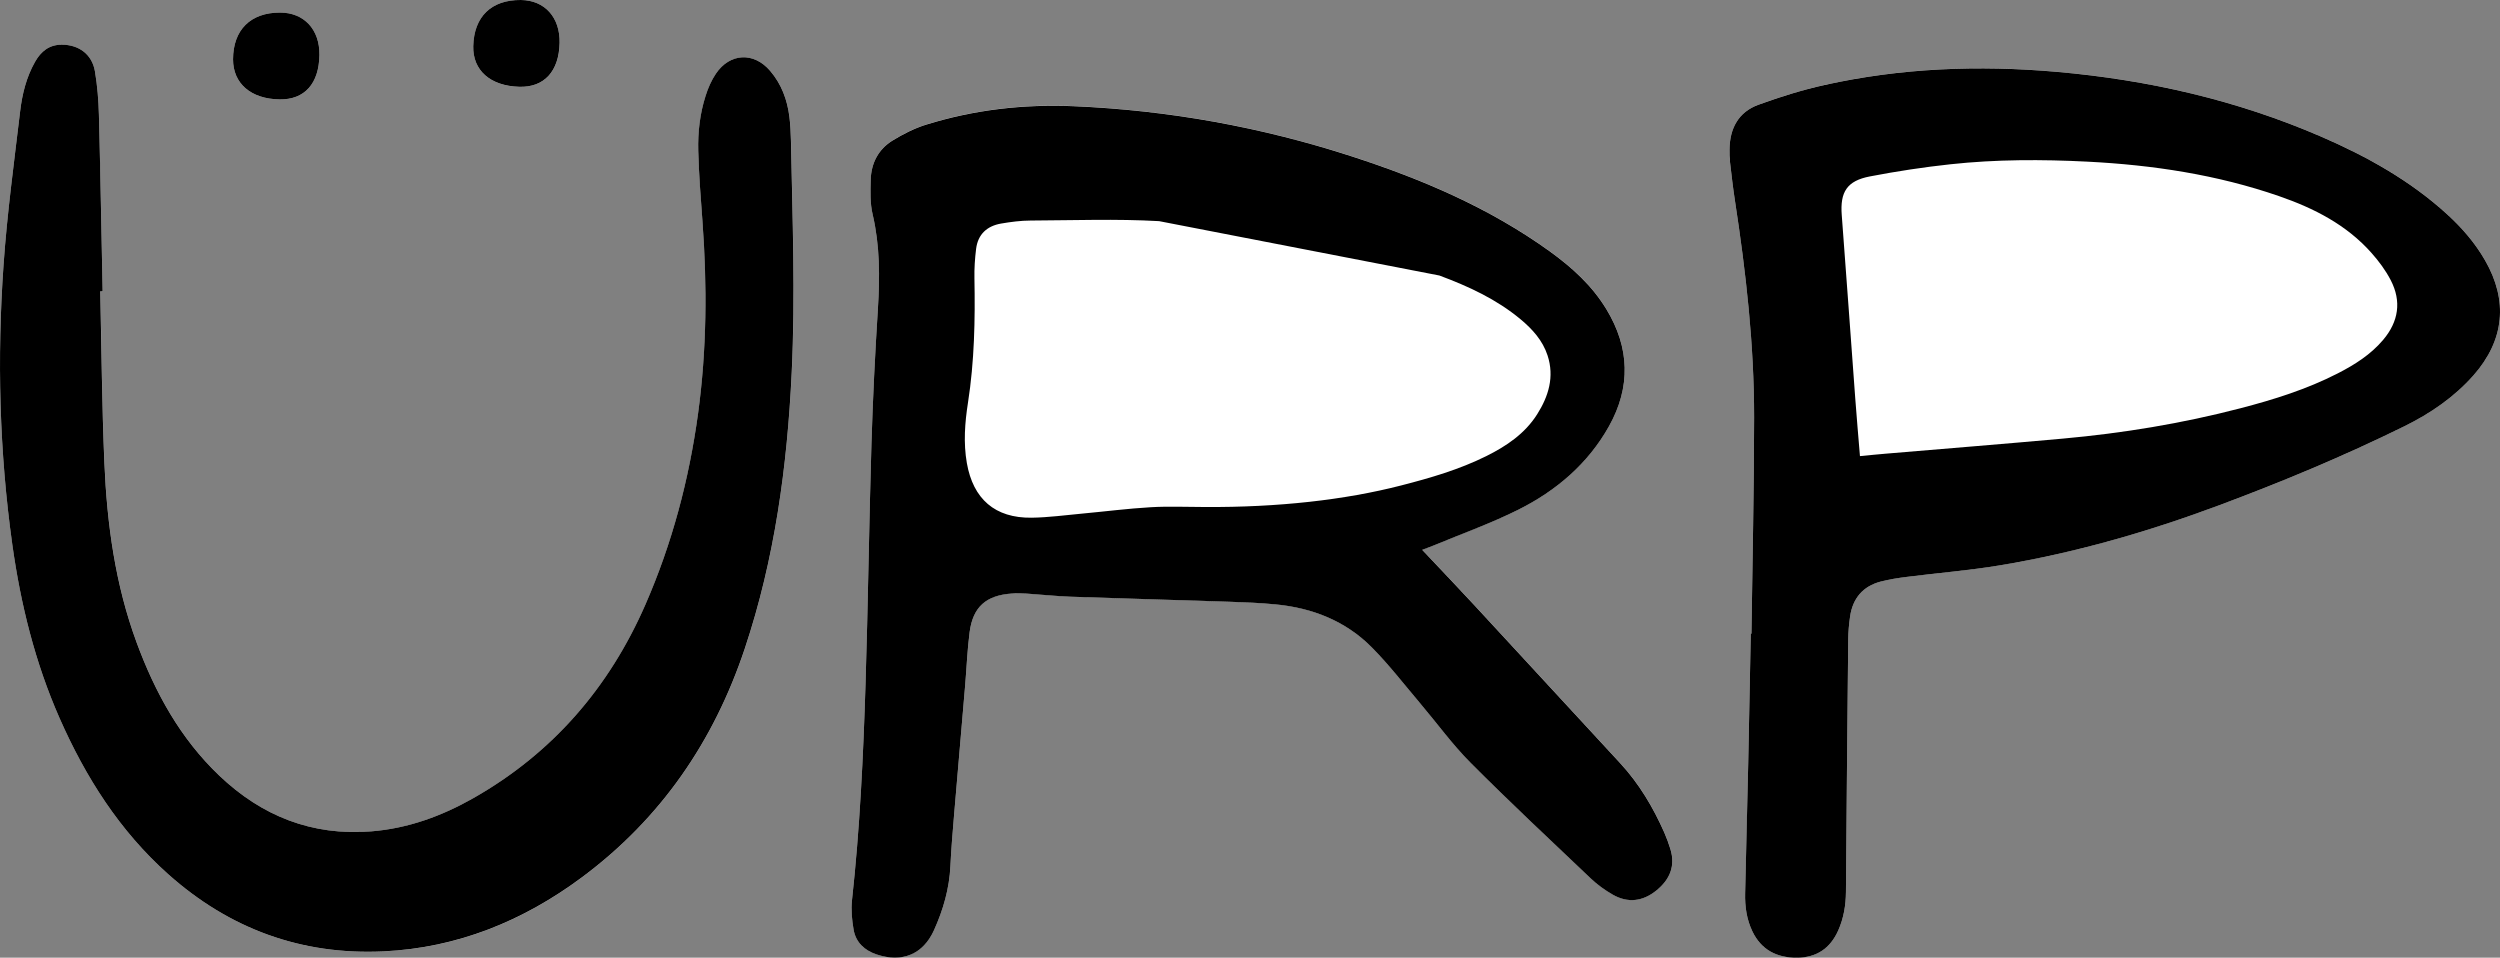
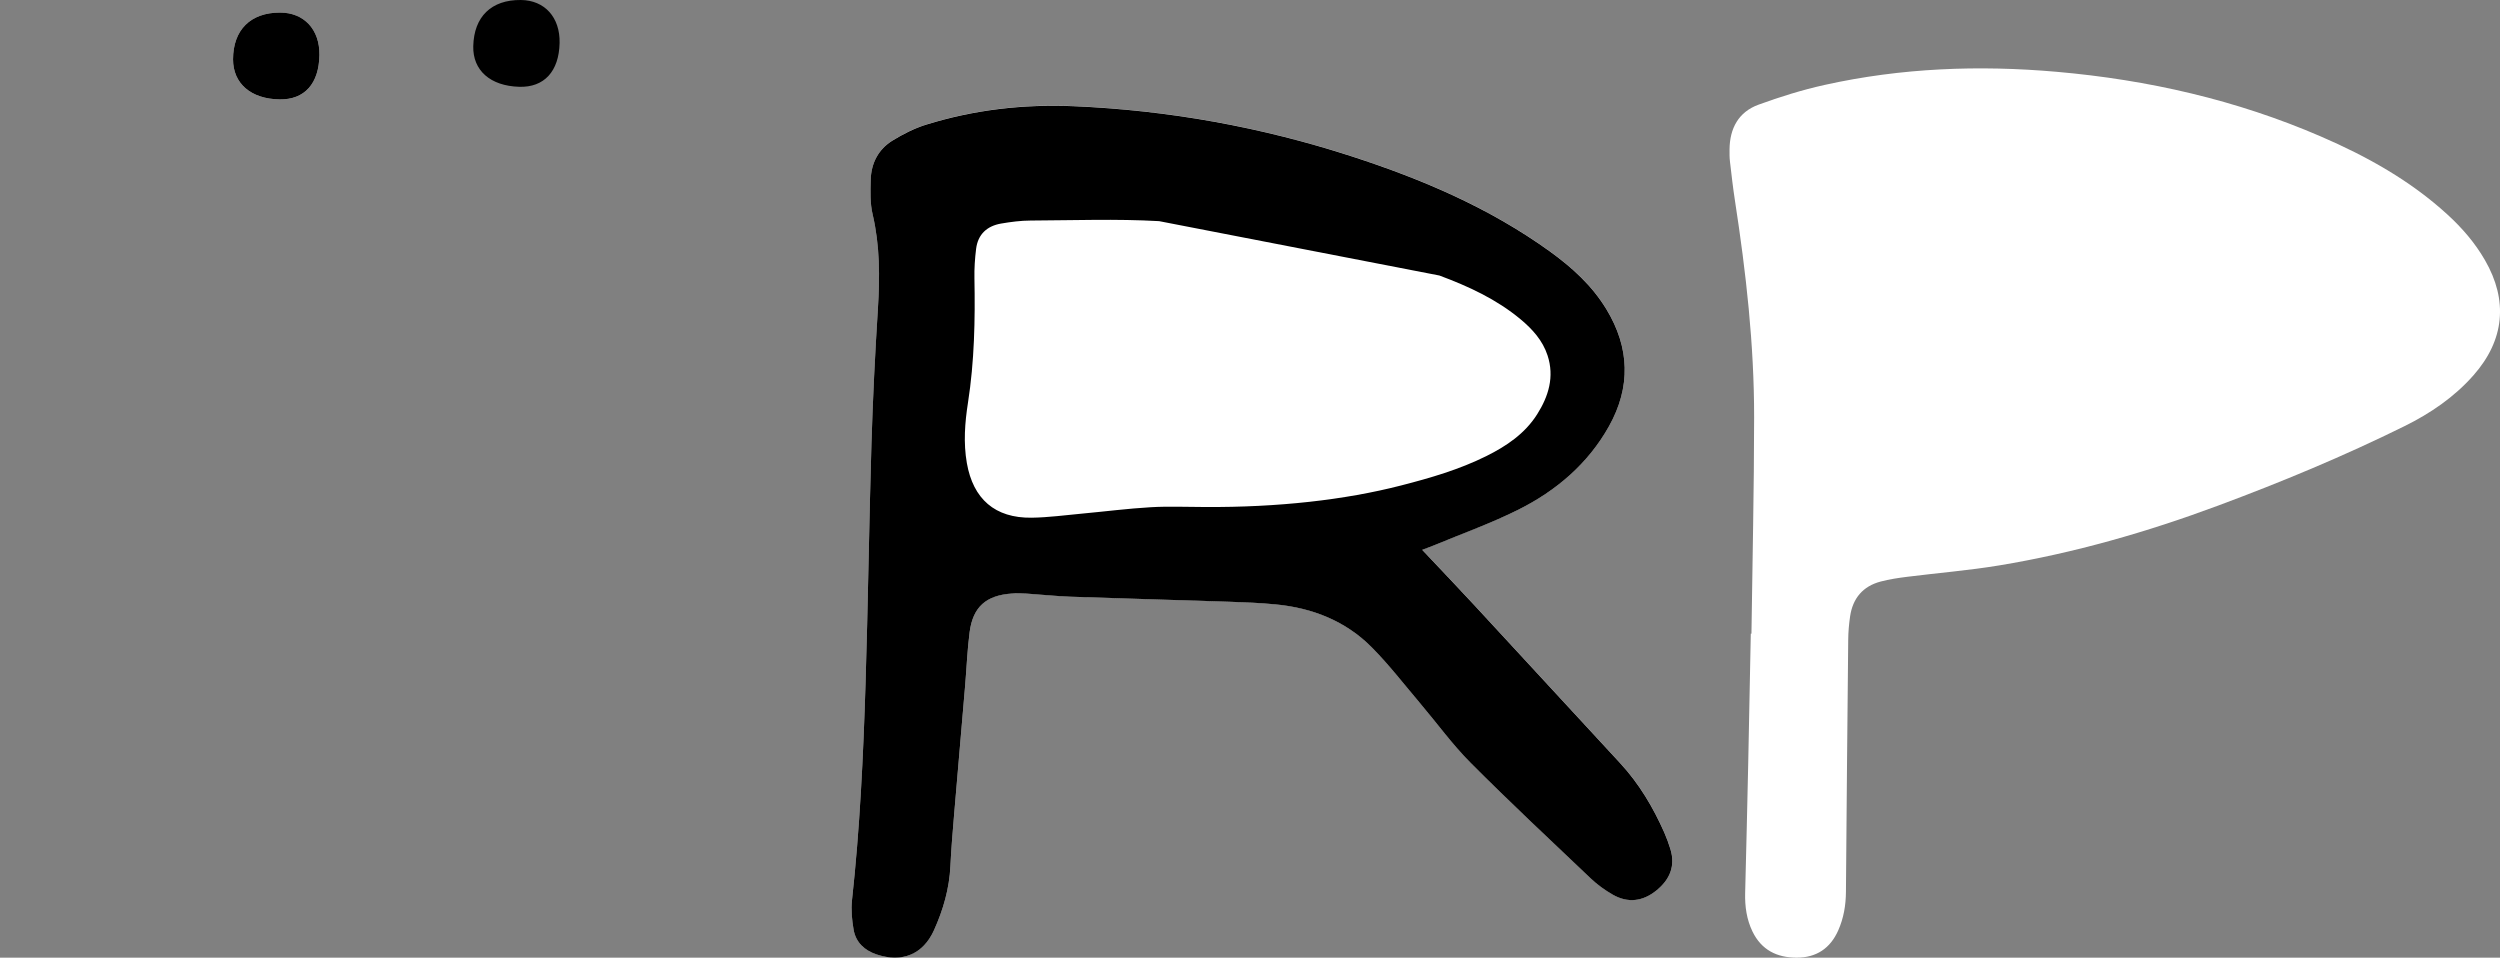
<svg xmlns="http://www.w3.org/2000/svg" id="Layer_1" viewBox="0 0 757.77 290.28">
  <rect x="0" y="0" width="757.77" height="290.28" fill="#808080" stroke="none" />
  <defs>
    <style>.cls-1{fill:#fff;}</style>
  </defs>
  <path class="cls-1" d="M431.06,166.64c1.73-.66,2.88-1.07,4.01-1.54,8.4-3.5,17.02-6.57,25.14-10.63,11.47-5.73,21.08-13.88,27.46-25.25,6.69-11.93,6.32-23.85-.77-35.54-4.36-7.18-10.45-12.69-17.19-17.55-18.24-13.14-38.64-21.83-59.85-28.72-27.45-8.92-55.61-14.02-84.48-15.25-15.25-.65-30.17,1.07-44.71,5.61-3.53,1.1-6.94,2.83-10.1,4.78-4.32,2.66-6.5,6.9-6.65,11.94-.1,3.48-.21,7.09,.58,10.43,2.23,9.5,2.2,19.01,1.6,28.65-.84,13.58-1.54,27.18-1.95,40.79-.73,24.34-1.04,48.7-1.8,73.04-.68,21.84-1.72,43.67-4.1,65.41-.32,2.92-.02,5.99,.48,8.91,.67,3.9,3.31,6.34,7.02,7.56,7.68,2.54,14.03,0,17.36-7.37,2.78-6.16,4.65-12.62,4.97-19.47,.24-5.11,.67-10.22,1.1-15.32,1.1-13.19,2.26-26.37,3.38-39.56,.45-5.35,.65-10.72,1.35-16.04,1.01-7.6,5-11.1,12.73-11.64,1.49-.1,2.99-.08,4.48,.01,4.49,.29,8.96,.79,13.45,.95,15.97,.56,31.95,.99,47.92,1.52,4.74,.16,9.49,.36,14.21,.81,11.15,1.08,21.2,5.03,29.14,13.06,5.25,5.31,9.83,11.27,14.67,16.98,5.08,6,9.72,12.43,15.25,17.98,11.9,11.94,24.21,23.46,36.44,35.07,1.97,1.87,4.25,3.51,6.61,4.87,4.61,2.66,9.13,2.09,13.24-1.24,4.05-3.27,5.87-7.39,4.25-12.59-.52-1.66-1.11-3.32-1.81-4.91-3.4-7.7-7.65-14.86-13.39-21.08-14.74-15.96-29.46-31.95-44.22-47.9-5.08-5.49-10.26-10.9-15.82-16.8Z" />
  <path class="cls-1" d="M530.88,192.06h-.2c-.26,13.11-.5,26.22-.78,39.33-.28,13.11-.6,26.22-.93,39.33-.1,4.05,.45,7.98,2.23,11.65,2.7,5.55,7.37,7.9,13.36,7.91,6,0,10.2-2.81,12.63-8.28,1.64-3.71,2.3-7.6,2.33-11.66,.2-25.48,.43-50.95,.69-76.43,.02-2.36,.23-4.74,.57-7.08,.8-5.48,3.88-9.14,9.27-10.56,2.64-.7,5.37-1.1,8.08-1.44,9.28-1.17,18.63-1.92,27.86-3.45,22.72-3.76,44.75-10.09,66.33-18.12,19.2-7.14,38.09-14.99,56.45-24.06,7.89-3.89,15.12-8.81,20.98-15.46,9.39-10.65,10.54-22.63,3.46-34.89-3.02-5.24-6.93-9.76-11.38-13.83-11.29-10.33-24.47-17.65-38.4-23.67-25.55-11.04-52.32-17.15-80-19.58-23.67-2.08-47.16-1.18-70.39,3.98-6.79,1.51-13.5,3.6-20.04,5.99-6.04,2.21-8.7,7.18-8.76,13.53-.01,1.25-.02,2.51,.13,3.74,.46,3.97,.91,7.94,1.52,11.88,3.35,21.74,5.82,43.58,5.8,65.6-.01,21.85-.52,43.71-.81,65.56Z" />
-   <path class="cls-1" d="M30.39,88.32l.72-.02c-.36-17.86-.67-35.72-1.13-53.57-.11-4.36-.48-8.74-1.19-13.04-.86-5.21-4.88-8.16-10.1-8.14-3.84,0-6.29,2.08-8.06,5.19-2.64,4.64-3.9,9.77-4.52,14.97-1.84,15.49-3.93,30.98-5.03,46.53-1.99,28.35-1.28,56.67,2.67,84.86,2.54,18.13,6.9,35.78,14.31,52.57,7.89,17.9,18.2,34.17,32.92,47.3,18.57,16.58,40.38,24.58,65.25,23.41,22.37-1.05,42.32-9.17,60.17-22.45,23.92-17.78,40-41.25,49.38-69.39,9.03-27.1,12.83-55.12,14.2-83.54,1.13-23.49,.23-46.96-.23-70.44-.05-2.37-.17-4.75-.46-7.1-.64-5.18-2.41-9.96-5.84-13.97-4.95-5.78-12.19-5.45-16.45,.86-1.37,2.03-2.39,4.4-3.13,6.75-1.71,5.4-2.36,11.02-2.21,16.64,.19,7.11,.75,14.2,1.27,21.3,1.44,19.49,1.32,38.92-1.33,58.32-2.73,20.03-7.87,39.4-15.97,57.92-11,25.15-28.1,44.97-52.07,58.61-9.65,5.49-19.93,9.24-31.09,10.12-17.9,1.41-33.14-4.65-45.99-16.9-11.83-11.28-19.48-25.22-25.07-40.38-6.46-17.53-8.97-35.83-9.76-54.34-.74-17.34-.86-34.71-1.25-52.06Z" />
  <path class="cls-1" d="M96.82,16.66c.1-7.71-4.66-12.84-11.94-12.85-8.95-.01-14.22,5.25-14.24,14.19-.01,7.32,5.44,12.01,14.12,12.13,7.57,.11,11.94-4.78,12.06-13.47Z" />
-   <path class="cls-1" d="M169.62,13.01C169.78,5.26,165.1,.07,157.88,0c-8.95-.09-14.22,5.05-14.42,14.03-.16,7.33,5.17,12.03,13.93,12.29,7.55,.22,12.06-4.68,12.24-13.3Z" />
  <path d="M431.06,166.64c5.56,5.91,10.74,11.31,15.82,16.8,14.76,15.95,29.47,31.94,44.22,47.9,5.74,6.22,9.99,13.38,13.39,21.08,.7,1.59,1.29,3.24,1.81,4.91,1.62,5.2-.21,9.32-4.25,12.59-4.11,3.32-8.63,3.89-13.24,1.24-2.36-1.36-4.64-3-6.61-4.87-12.23-11.61-24.54-23.13-36.44-35.07-5.53-5.55-10.17-11.98-15.25-17.98-4.84-5.71-9.42-11.67-14.67-16.98-7.94-8.03-17.99-11.98-29.14-13.06-4.72-.46-9.47-.65-14.21-.81-15.97-.54-31.95-.96-47.92-1.52-4.49-.16-8.97-.66-13.45-.95-1.49-.1-3-.12-4.48-.01-7.73,.54-11.72,4.04-12.73,11.64-.7,5.31-.9,10.69-1.35,16.04-1.12,13.19-2.27,26.37-3.38,39.56-.43,5.1-.85,10.2-1.1,15.32-.32,6.85-2.19,13.31-4.97,19.47-3.33,7.37-9.67,9.91-17.36,7.37-3.71-1.23-6.35-3.66-7.02-7.56-.5-2.92-.8-5.99-.48-8.91,2.38-21.74,3.42-43.57,4.1-65.41,.76-24.34,1.07-48.7,1.8-73.04,.41-13.6,1.1-27.2,1.95-40.79,.6-9.64,.63-19.16-1.6-28.65-.79-3.34-.67-6.95-.58-10.43,.14-5.05,2.32-9.28,6.65-11.94,3.16-1.94,6.57-3.68,10.1-4.78,14.55-4.53,29.47-6.25,44.71-5.61,28.87,1.23,57.03,6.33,84.48,15.25,21.21,6.89,41.61,15.58,59.85,28.72,6.74,4.86,12.83,10.37,17.19,17.55,7.09,11.68,7.46,23.61,.77,35.54-6.38,11.37-15.99,19.51-27.46,25.25-8.12,4.06-16.74,7.13-25.14,10.63-1.13,.47-2.28,.88-4.01,1.54Zm-79.73-99.61c-12.95-.73-25.97-.24-38.95-.18-2.98,.01-5.98,.41-8.93,.91-4.26,.73-7.02,3.24-7.58,7.64-.37,2.96-.57,5.97-.51,8.95,.24,12.63-.01,25.2-1.96,37.73-.94,6.02-1.41,12.14-.34,18.28,1.91,10.89,8.52,16.71,19.63,16.56,5.1-.07,10.2-.77,15.29-1.24,6.96-.64,13.89-1.54,20.86-1.94,5.48-.32,10.99-.06,16.48-.06,21.98,.12,42.2-2.11,59.4-6.54,8.83-2.27,17.58-4.81,25.79-8.89,6.11-3.04,11.71-6.8,15.43-12.7,3.45-5.46,5.25-11.35,3.14-17.81-1.49-4.55-4.59-7.97-8.18-10.96-7.3-6.08-15.81-10-24.61-13.27" />
-   <path d="M530.88,192.06c.29-21.85,.8-43.71,.81-65.56,.01-22.02-2.45-43.85-5.8-65.6-.61-3.95-1.06-7.92-1.52-11.88-.14-1.24-.14-2.49-.13-3.74,.06-6.36,2.71-11.33,8.76-13.53,6.54-2.39,13.25-4.48,20.04-5.99,23.22-5.16,46.72-6.06,70.39-3.98,27.68,2.43,54.45,8.54,80,19.58,13.93,6.02,27.11,13.34,38.4,23.67,4.45,4.07,8.36,8.59,11.38,13.83,7.08,12.26,5.92,24.25-3.46,34.89-5.87,6.65-13.09,11.57-20.98,15.46-18.37,9.06-37.26,16.91-56.45,24.06-21.58,8.03-43.61,14.36-66.33,18.12-9.22,1.53-18.57,2.27-27.86,3.45-2.71,.34-5.44,.75-8.08,1.44-5.39,1.42-8.47,5.08-9.27,10.56-.34,2.34-.55,4.71-.57,7.08-.26,25.48-.49,50.95-.69,76.43-.03,4.05-.69,7.95-2.33,11.66-2.43,5.47-6.63,8.29-12.63,8.28-5.99,0-10.66-2.36-13.36-7.91-1.78-3.67-2.33-7.6-2.23-11.65,.33-13.11,.64-26.22,.93-39.33,.28-13.11,.52-26.22,.78-39.33h.2Zm32.89-53.81c2.83-.27,5.28-.53,7.74-.73,17.91-1.52,35.83-2.95,53.73-4.57,18.17-1.64,36.14-4.59,53.81-9.19,10.16-2.64,20.16-5.77,29.54-10.58,5.13-2.63,9.99-5.69,13.77-10.17,4.67-5.53,5.62-11.66,2.29-18.09-1.53-2.95-3.58-5.72-5.8-8.22-7.59-8.57-17.46-13.59-28.08-17.26-18.79-6.5-38.24-9.43-58.02-10.44-13.86-.71-27.73-.7-41.53,.79-8.17,.88-16.33,2.13-24.41,3.68-6.99,1.33-9.09,4.73-8.56,11.7,1.42,18.55,2.72,37.1,4.1,55.65,.42,5.69,.92,11.38,1.42,17.43Z" />
-   <path d="M30.39,88.32c.39,17.36,.51,34.72,1.25,52.06,.79,18.52,3.3,36.82,9.76,54.34,5.59,15.16,13.24,29.11,25.07,40.38,12.86,12.26,28.09,18.31,45.99,16.9,11.16-.88,21.44-4.63,31.09-10.12,23.97-13.64,41.07-33.46,52.07-58.61,8.1-18.52,13.23-37.89,15.97-57.92,2.65-19.4,2.77-38.83,1.33-58.32-.53-7.09-1.08-14.19-1.27-21.3-.15-5.63,.5-11.25,2.21-16.64,.74-2.35,1.76-4.72,3.13-6.75,4.26-6.31,11.51-6.64,16.45-.86,3.43,4.01,5.2,8.78,5.84,13.97,.29,2.35,.41,4.73,.46,7.1,.46,23.48,1.36,46.95,.23,70.44-1.36,28.43-5.16,56.44-14.2,83.54-9.38,28.14-25.46,51.61-49.38,69.39-17.85,13.27-37.8,21.39-60.17,22.45-24.87,1.17-46.68-6.83-65.25-23.41-14.72-13.13-25.03-29.4-32.92-47.3-7.4-16.8-11.77-34.44-14.31-52.57C-.21,136.9-.91,108.58,1.08,80.23c1.09-15.55,3.19-31.04,5.03-46.53,.62-5.2,1.88-10.33,4.52-14.97,1.77-3.11,4.22-5.18,8.06-5.19,5.22-.01,9.24,2.93,10.1,8.14,.71,4.3,1.08,8.68,1.19,13.04,.46,17.85,.76,35.71,1.13,53.57l-.72,.02Z" />
  <path d="M96.82,16.66c-.12,8.69-4.49,13.58-12.06,13.47-8.68-.12-14.13-4.81-14.12-12.13,.01-8.94,5.29-14.2,14.24-14.19,7.28,0,12.05,5.14,11.94,12.85Z" />
  <path d="M169.62,13.01c-.18,8.63-4.68,13.53-12.24,13.3-8.76-.26-14.09-4.96-13.93-12.29C143.65,5.05,148.93-.09,157.88,0c7.22,.07,11.9,5.26,11.74,13.01Z" />
</svg>